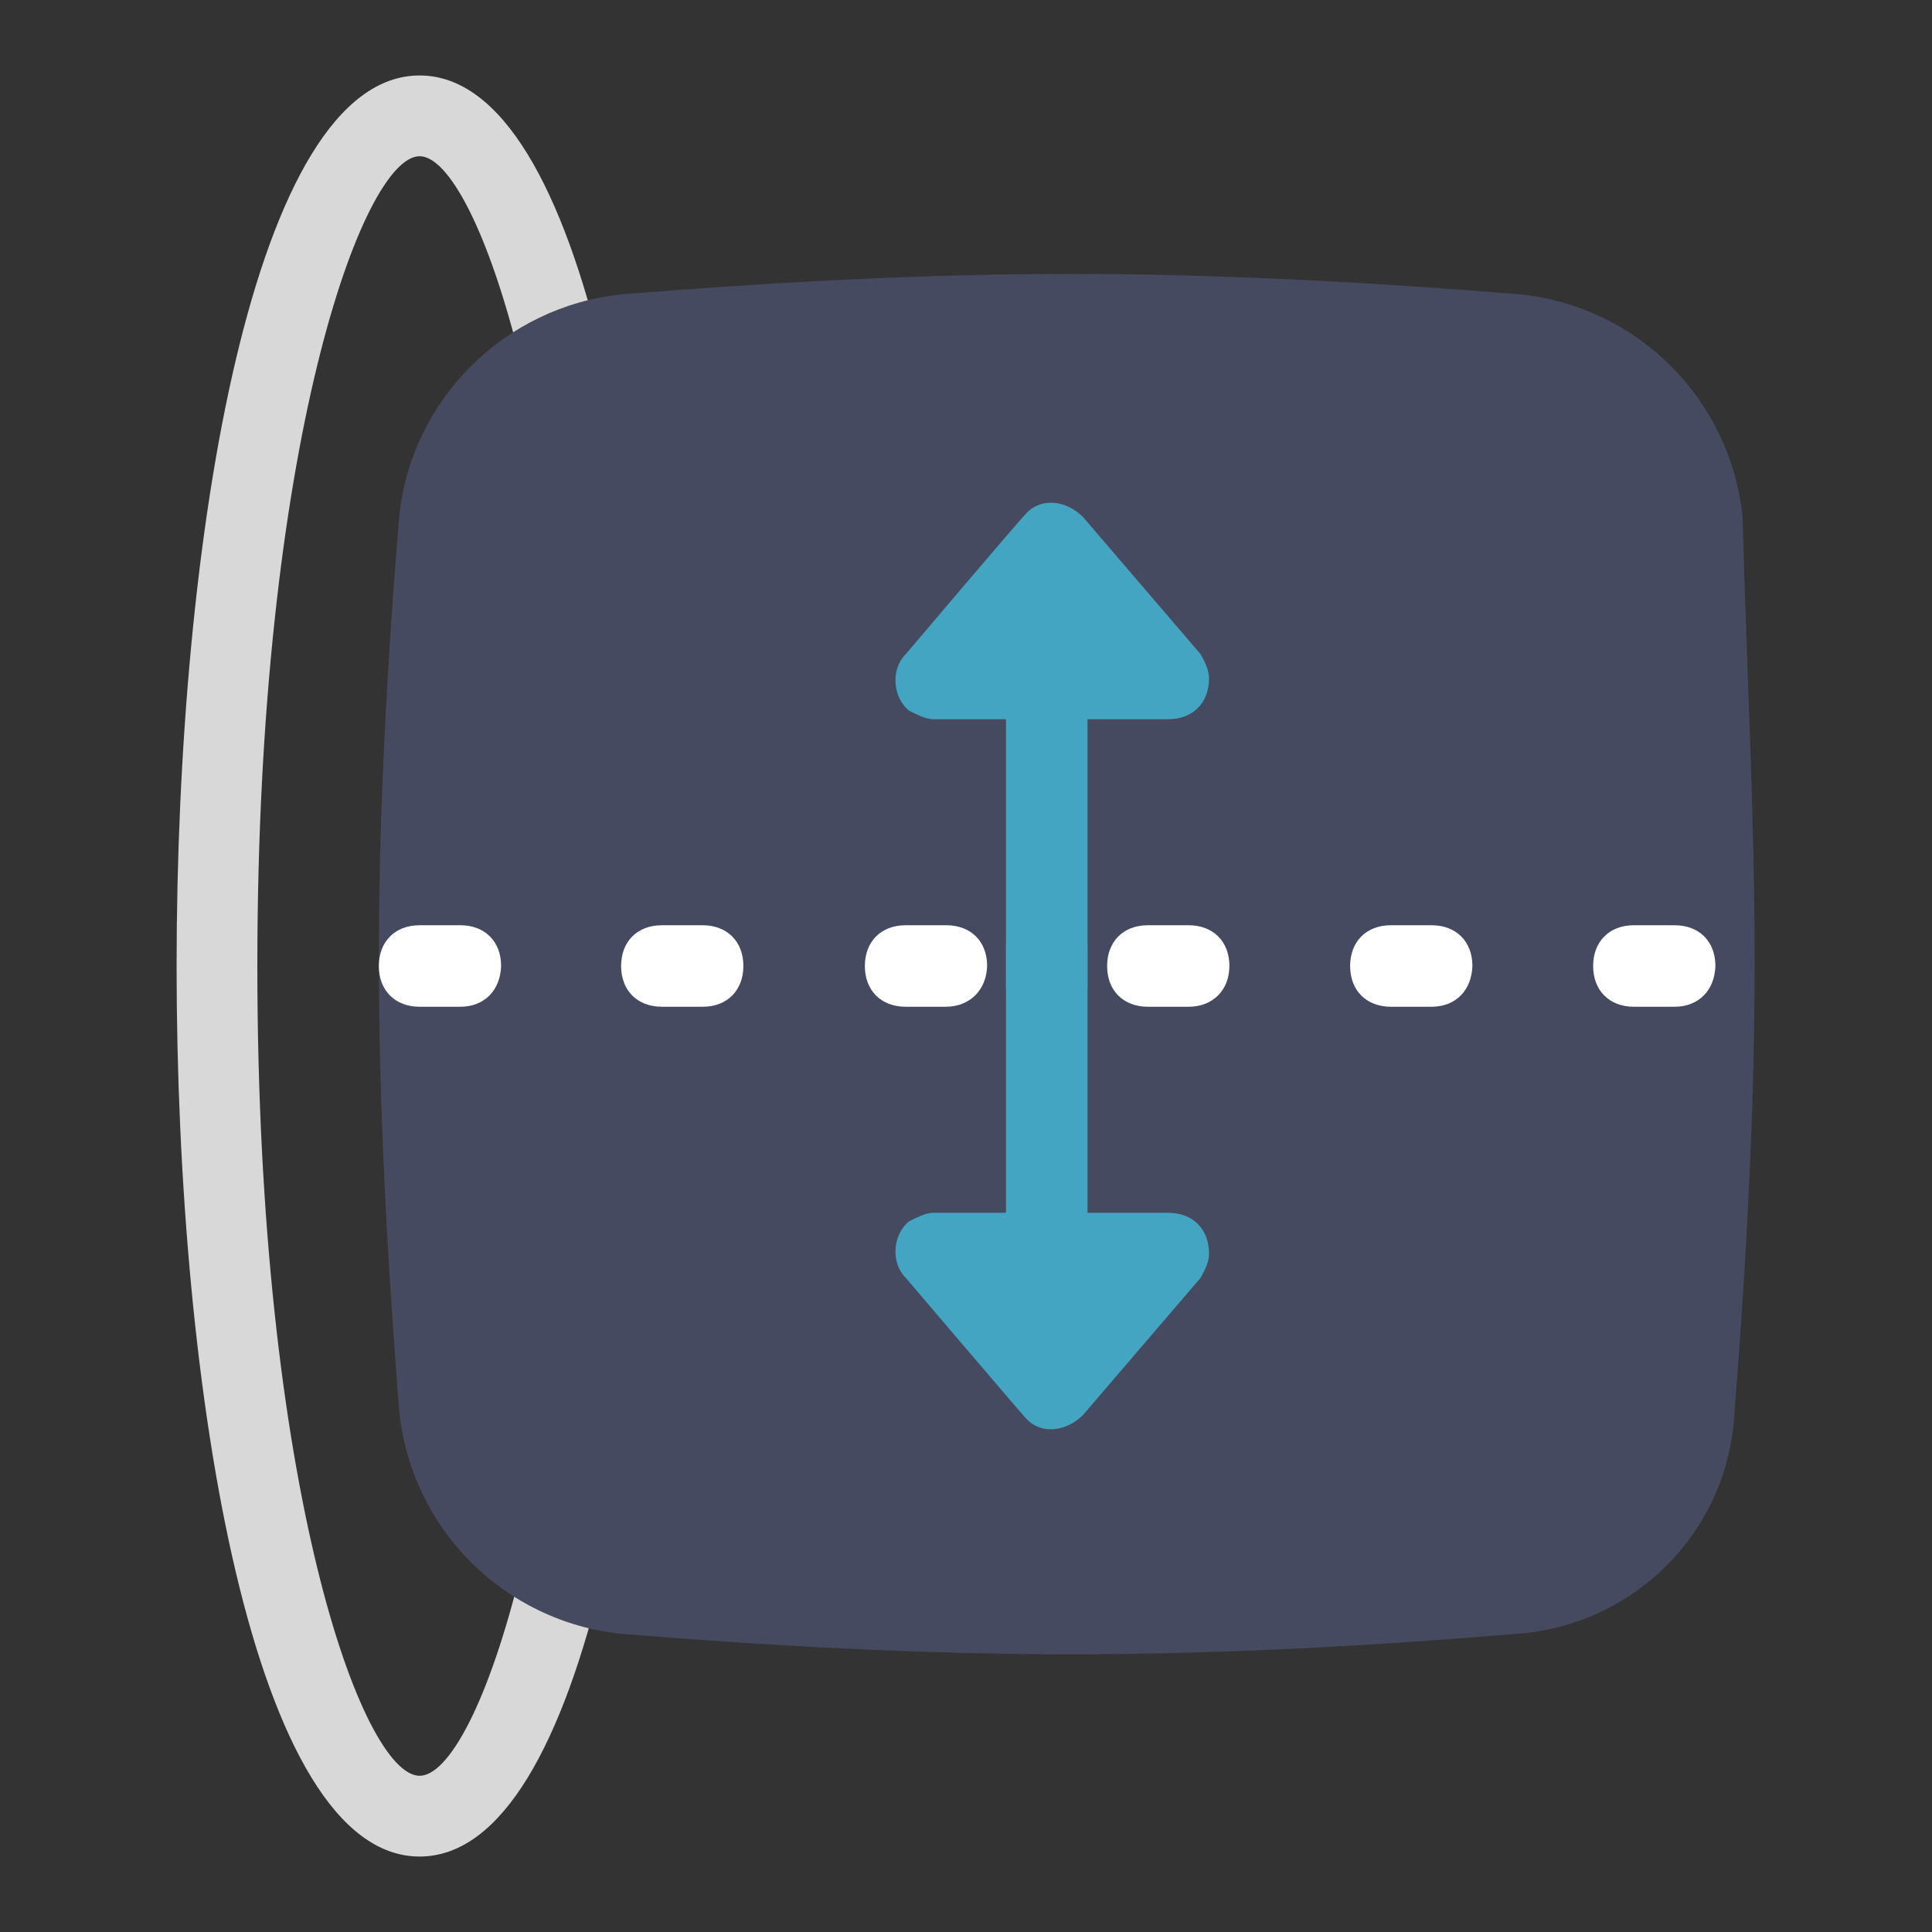
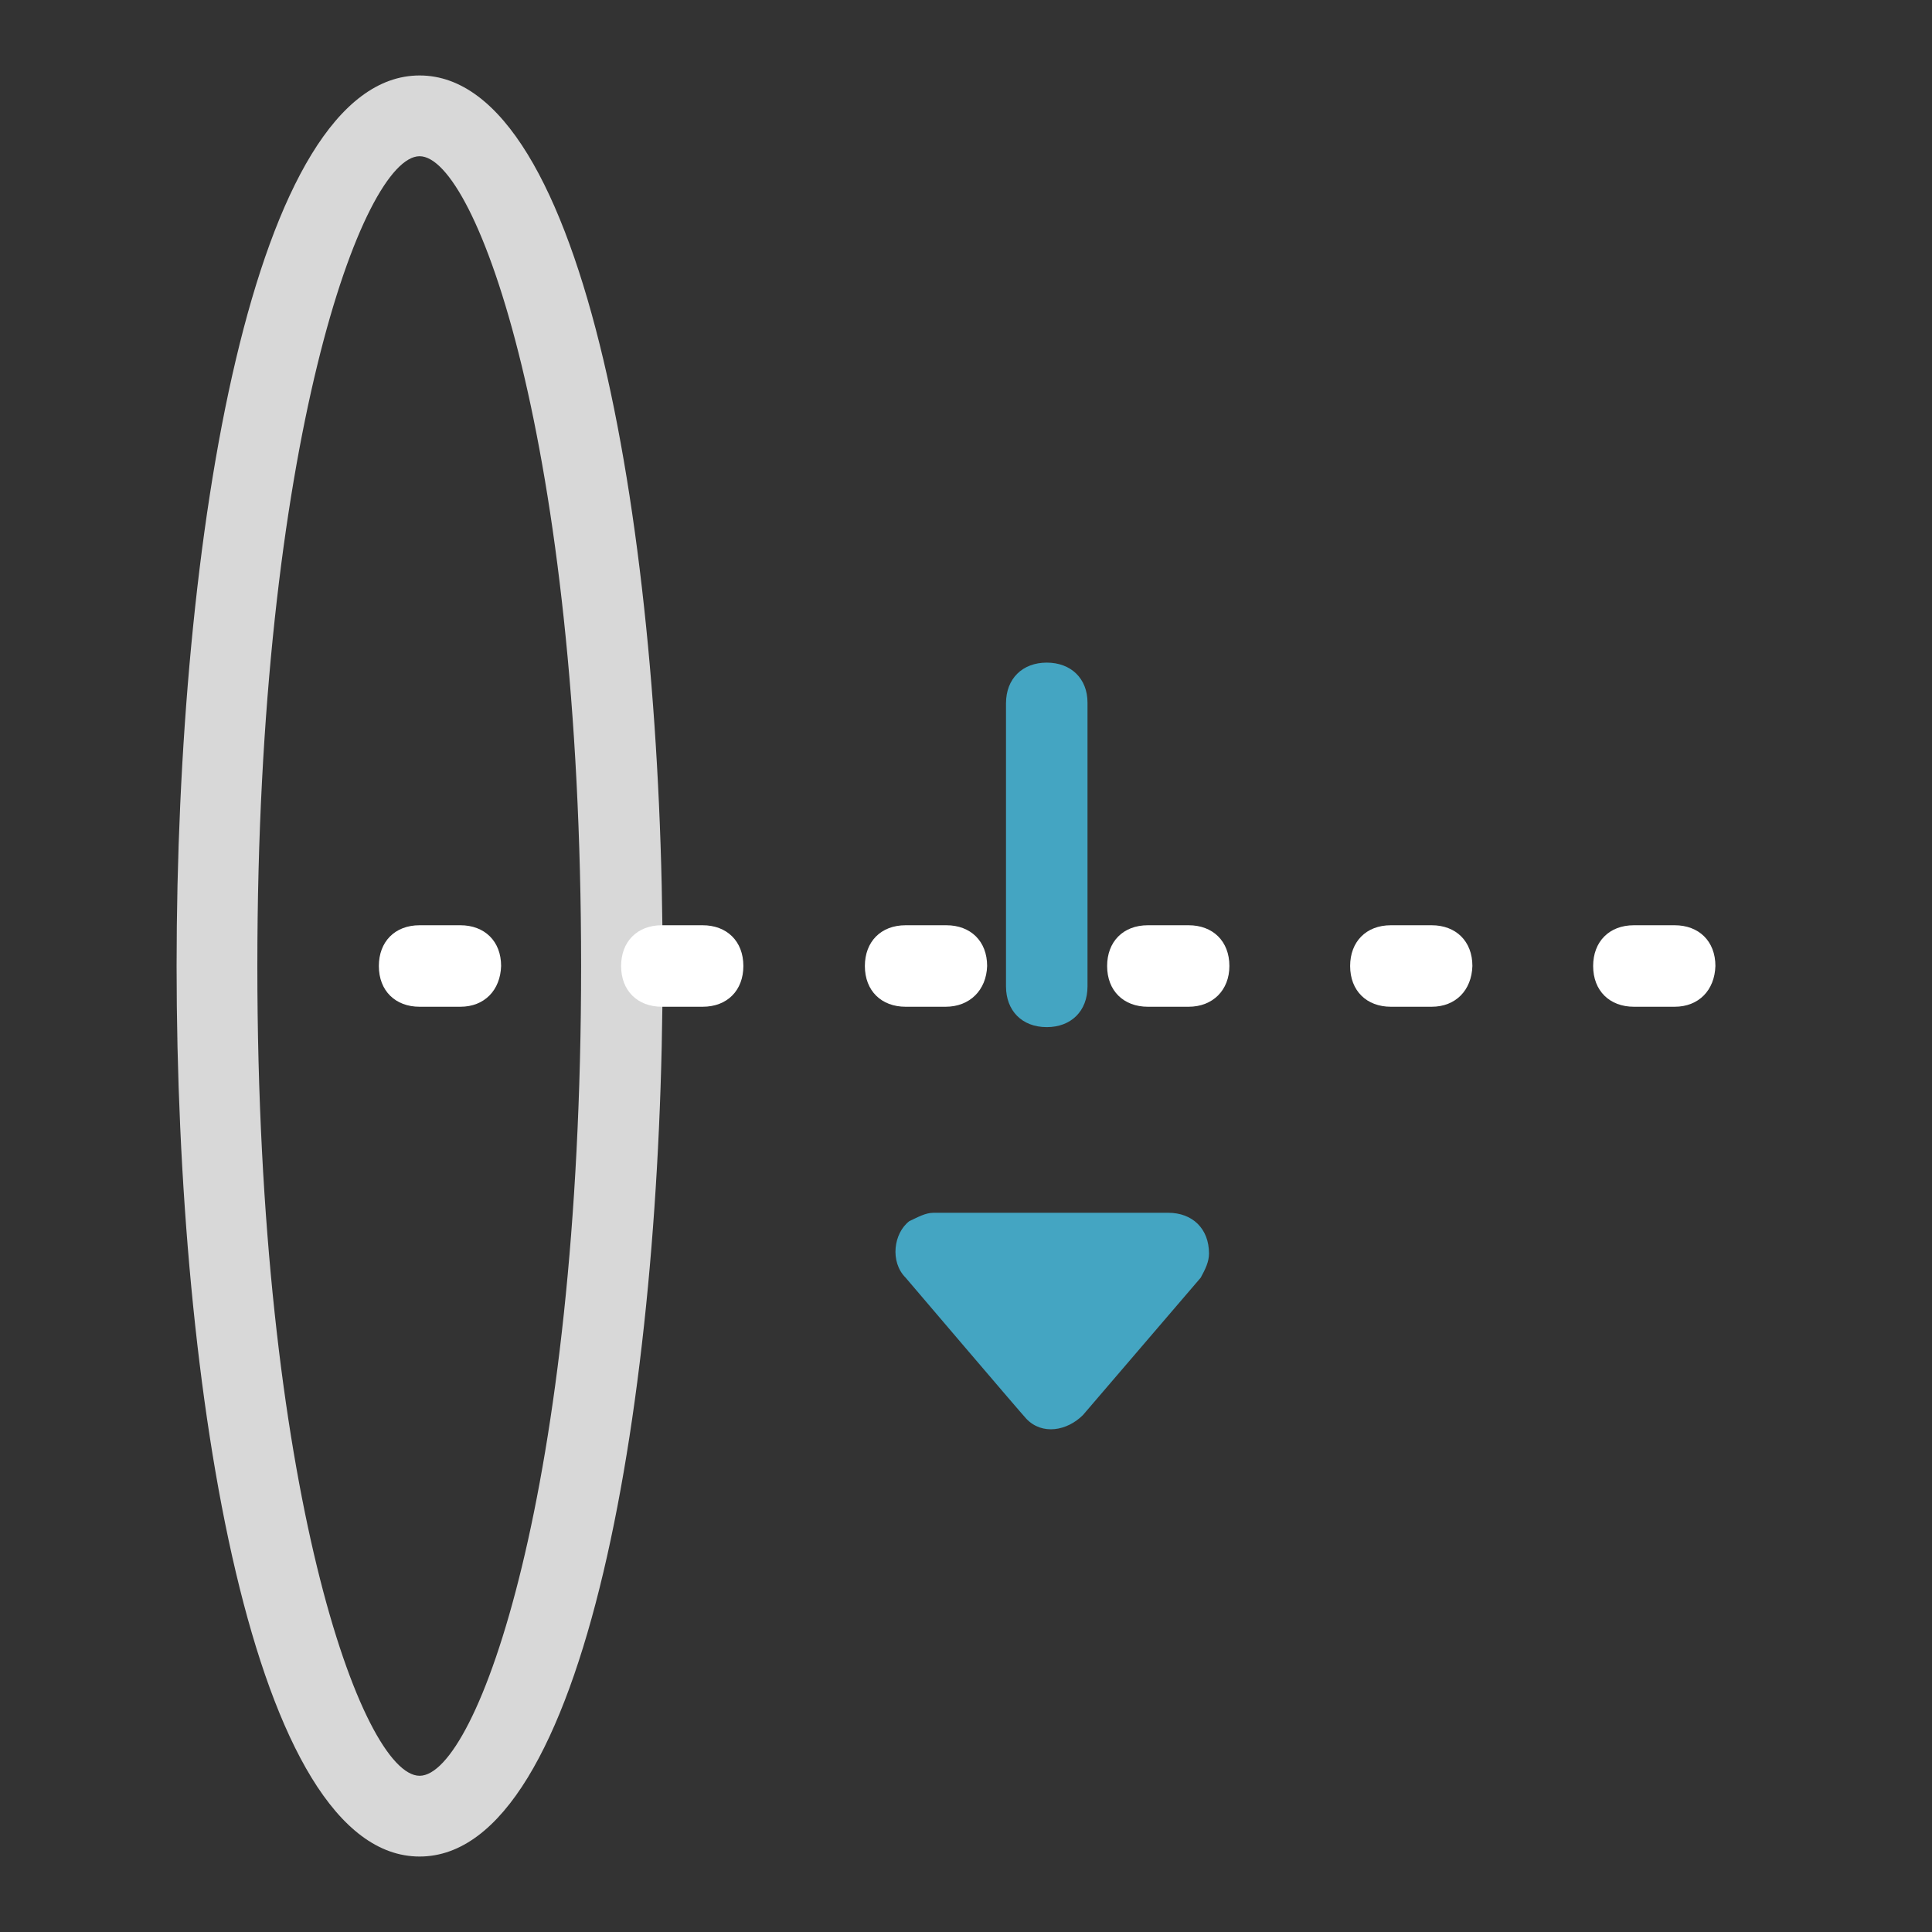
<svg xmlns="http://www.w3.org/2000/svg" version="1.1" x="0px" y="0px" viewBox="0 0 256 256" enable-background="new 0 0 256 256" xml:space="preserve">
  <rect x="0" y="0" width="256" height="256" fill="#333333" stroke="none" />
  <g>
    <path fill="#d8d8d8" d="M55.6,246c-22,0-32.2-61.1-32.2-118S33.6,10,55.6,10c22,0,32.2,61.1,32.2,118S77.6,246,55.6,246z  M55.6,20.7c-7.5,0-21.5,38.1-21.5,107.3c0,69.2,13.9,107.3,21.5,107.3S77,197.2,77,128C77,58.8,63.1,20.7,55.6,20.7z" />
-     <path fill="#464a60" d="M200.9,216.5c-19.3,1.6-39.2,2.7-59,2.7c-19.8,0-39.7-1.1-59.5-2.7c-15.6-1.6-27.9-13.9-29.5-29.5 c-1.6-20.4-2.7-40.2-2.7-60.1c0-19.3,1.1-39.2,2.7-58.5C54.5,52.9,66.9,40.6,82.4,39c19.8-1.6,39.7-2.7,59.5-2.7 c19.8,0,39.7,1.1,59.5,2.7c15.6,1.6,27.9,13.9,29.5,29.5c0.5,19.3,1.6,39.2,1.6,59s-1.1,39.7-2.7,60.1 C228.8,203.1,216.5,215.4,200.9,216.5L200.9,216.5z" />
    <path fill="#ffffff" d="M221.9,133.4h-5.4c-3.2,0-5.4-2.1-5.4-5.4c0-3.2,2.1-5.4,5.4-5.4h5.4c3.2,0,5.4,2.1,5.4,5.4 C227.2,131.2,225.1,133.4,221.9,133.4z M189.7,133.4h-5.4c-3.2,0-5.4-2.1-5.4-5.4c0-3.2,2.1-5.4,5.4-5.4h5.4c3.2,0,5.4,2.1,5.4,5.4 C195,131.2,192.9,133.4,189.7,133.4z M157.5,133.4h-5.4c-3.2,0-5.4-2.1-5.4-5.4c0-3.2,2.1-5.4,5.4-5.4h5.4c3.2,0,5.4,2.1,5.4,5.4 C162.9,131.2,160.7,133.4,157.5,133.4z M125.3,133.4H120c-3.2,0-5.4-2.1-5.4-5.4c0-3.2,2.1-5.4,5.4-5.4h5.4c3.2,0,5.4,2.1,5.4,5.4 C130.7,131.2,128.5,133.4,125.3,133.4z M93.1,133.4h-5.4c-3.2,0-5.4-2.1-5.4-5.4c0-3.2,2.1-5.4,5.4-5.4h5.4c3.2,0,5.4,2.1,5.4,5.4 C98.5,131.2,96.4,133.4,93.1,133.4z M61,133.4h-5.4c-3.2,0-5.4-2.1-5.4-5.4c0-3.2,2.1-5.4,5.4-5.4H61c3.2,0,5.4,2.1,5.4,5.4 C66.3,131.2,64.2,133.4,61,133.4z" />
-     <path fill="#44a5c2" d="M120,86.7c-2.1,2.1-1.6,5.9,0.5,7.5c1.1,0.5,2.1,1.1,3.2,1.1h31.1c3.2,0,5.4-2.1,5.4-5.4 c0-1.1-0.5-2.1-1.1-3.2l-15.6-18.2c-2.1-2.1-5.4-2.7-7.5-0.5C135,69,120,86.7,120,86.7z" />
    <path fill="#44a5c2" d="M138.7,87.8c-3.2,0-5.4,2.1-5.4,5.4v37.5c0,3.2,2.1,5.4,5.4,5.4c3.2,0,5.4-2.1,5.4-5.4V93.1 C144.1,89.9,141.9,87.8,138.7,87.8z M120,169.3c-2.1-2.1-1.6-5.9,0.5-7.5c1.1-0.5,2.1-1.1,3.2-1.1h31.1c3.2,0,5.4,2.1,5.4,5.4 c0,1.1-0.5,2.1-1.1,3.2l-15.6,18.2c-2.1,2.1-5.4,2.7-7.5,0.5C135.5,187.5,120,169.3,120,169.3z" />
-     <path fill="#44a5c2" d="M138.7,168.2c-3.2,0-5.4-2.1-5.4-5.4v-37.5c0-3.2,2.1-5.4,5.4-5.4c3.2,0,5.4,2.1,5.4,5.4v37.5 C144.1,166.1,141.9,168.2,138.7,168.2z" />
  </g>
</svg>